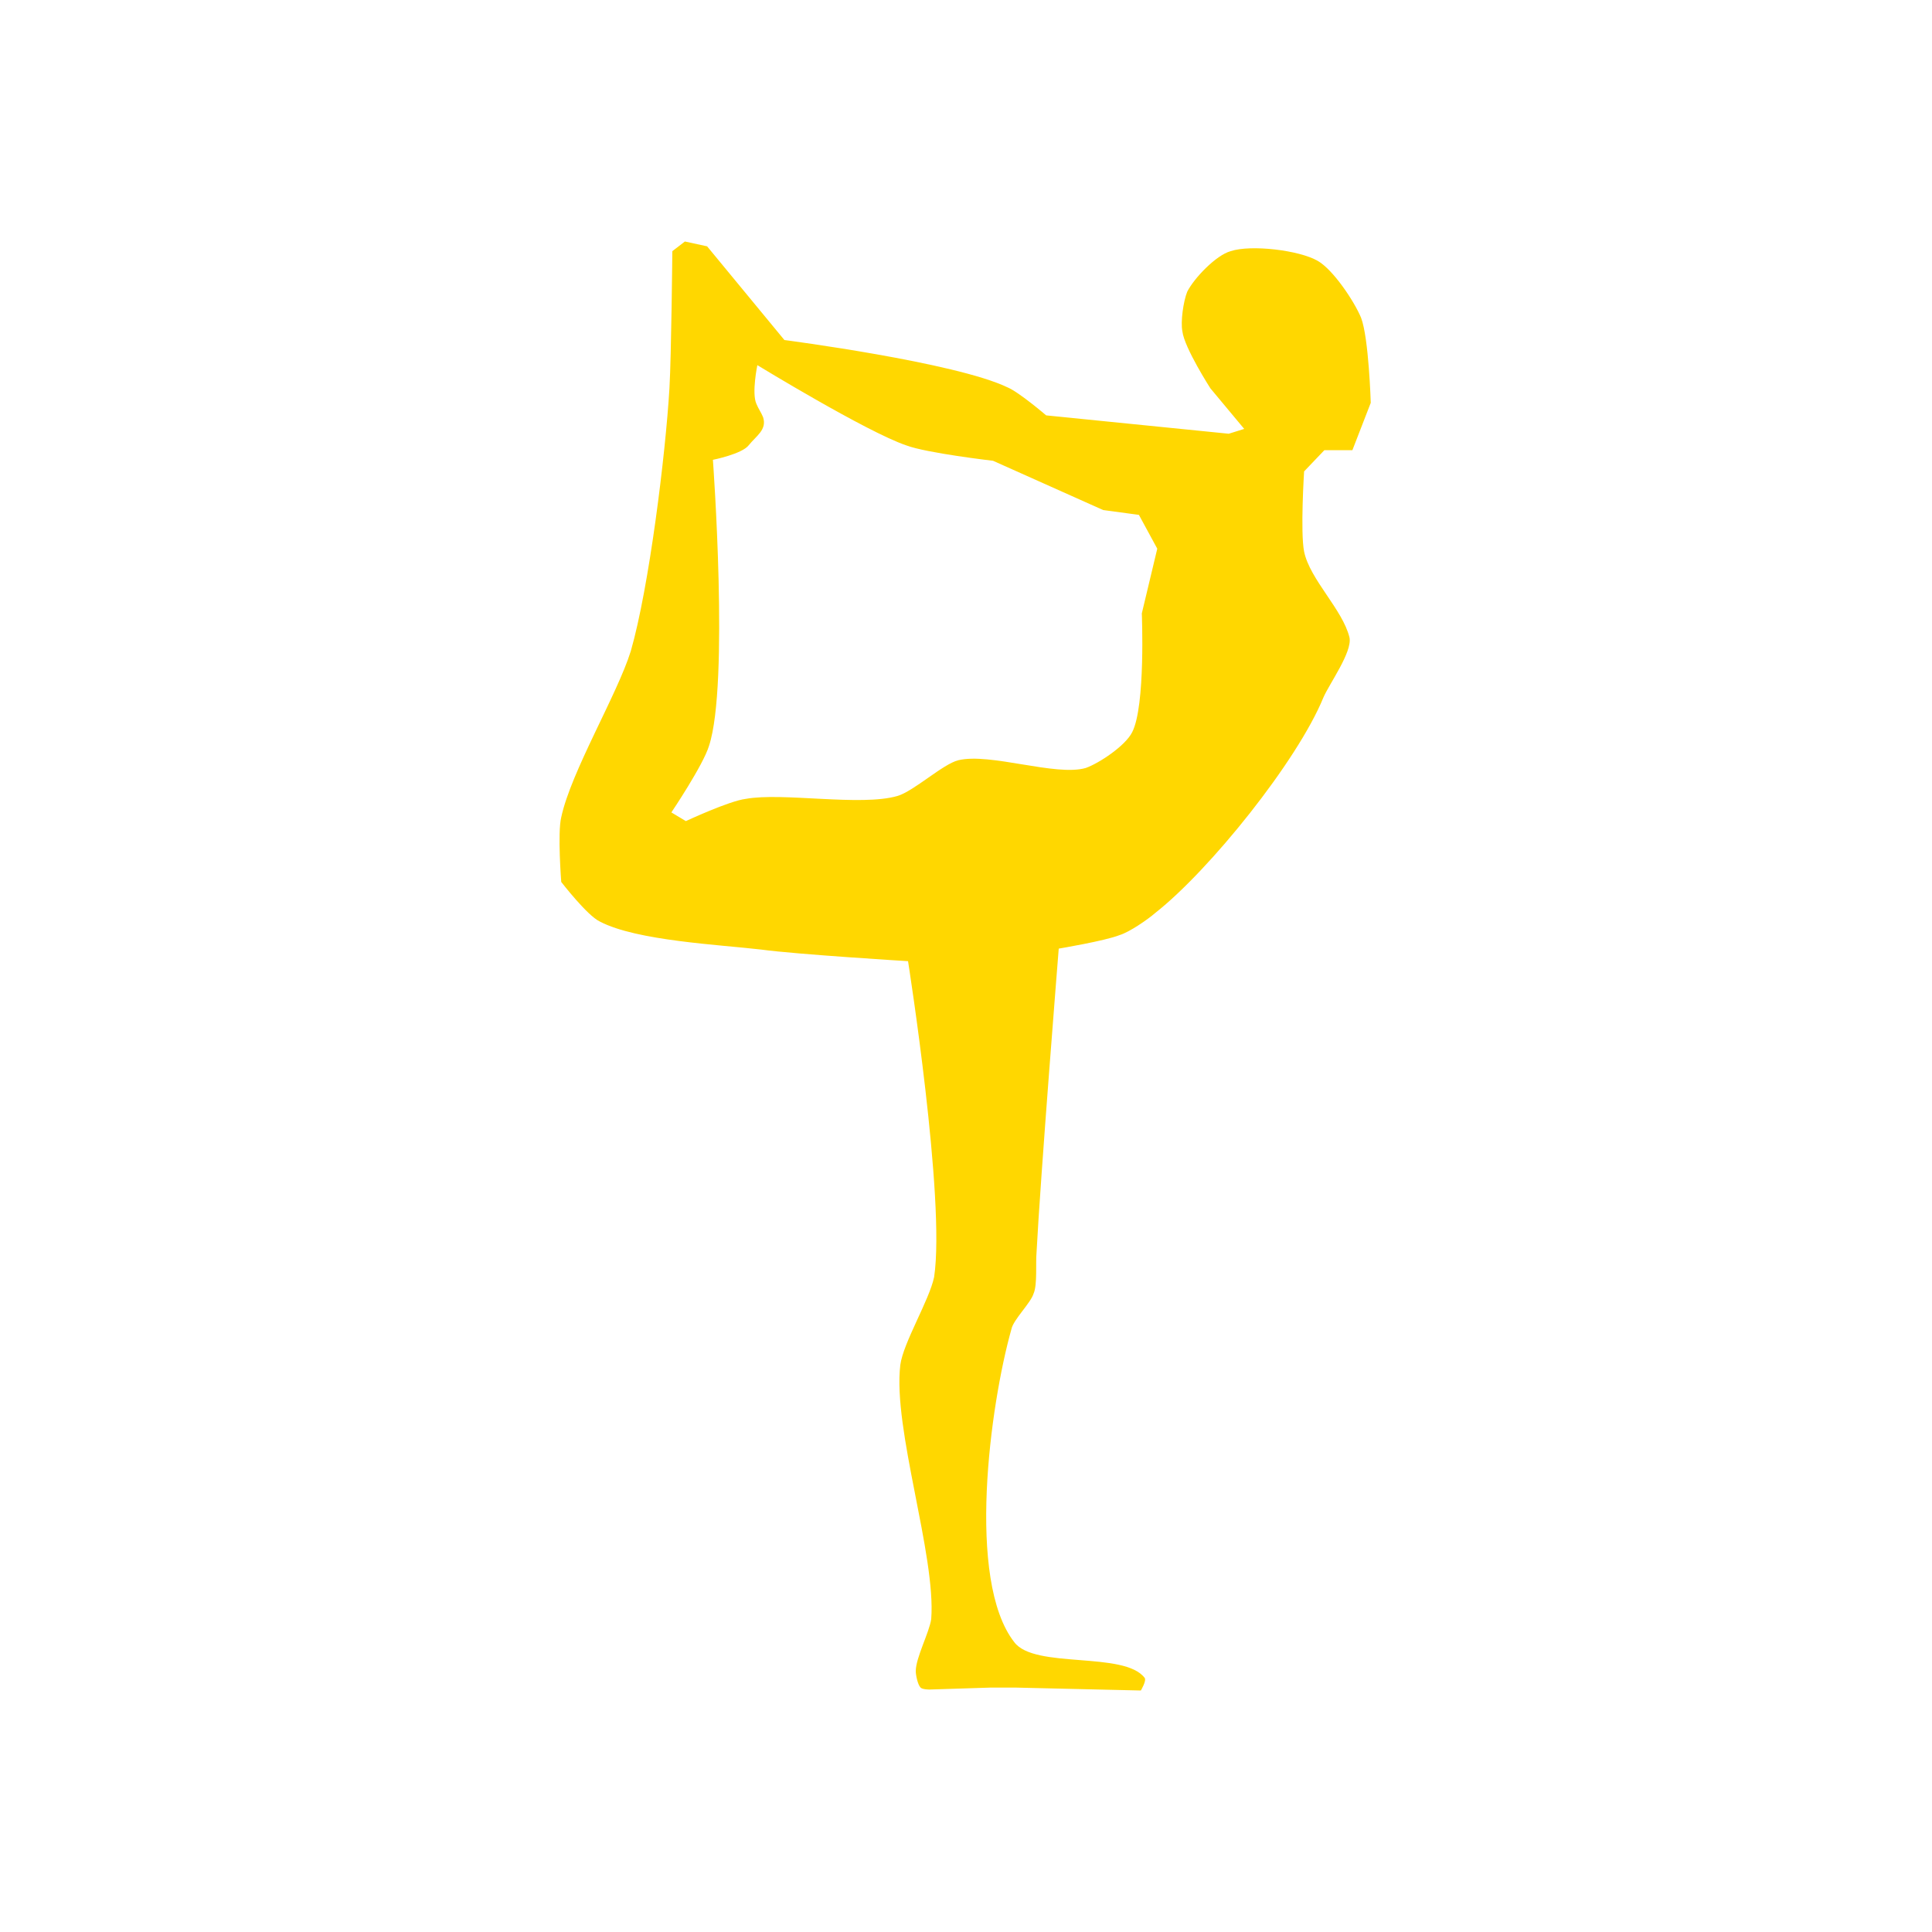
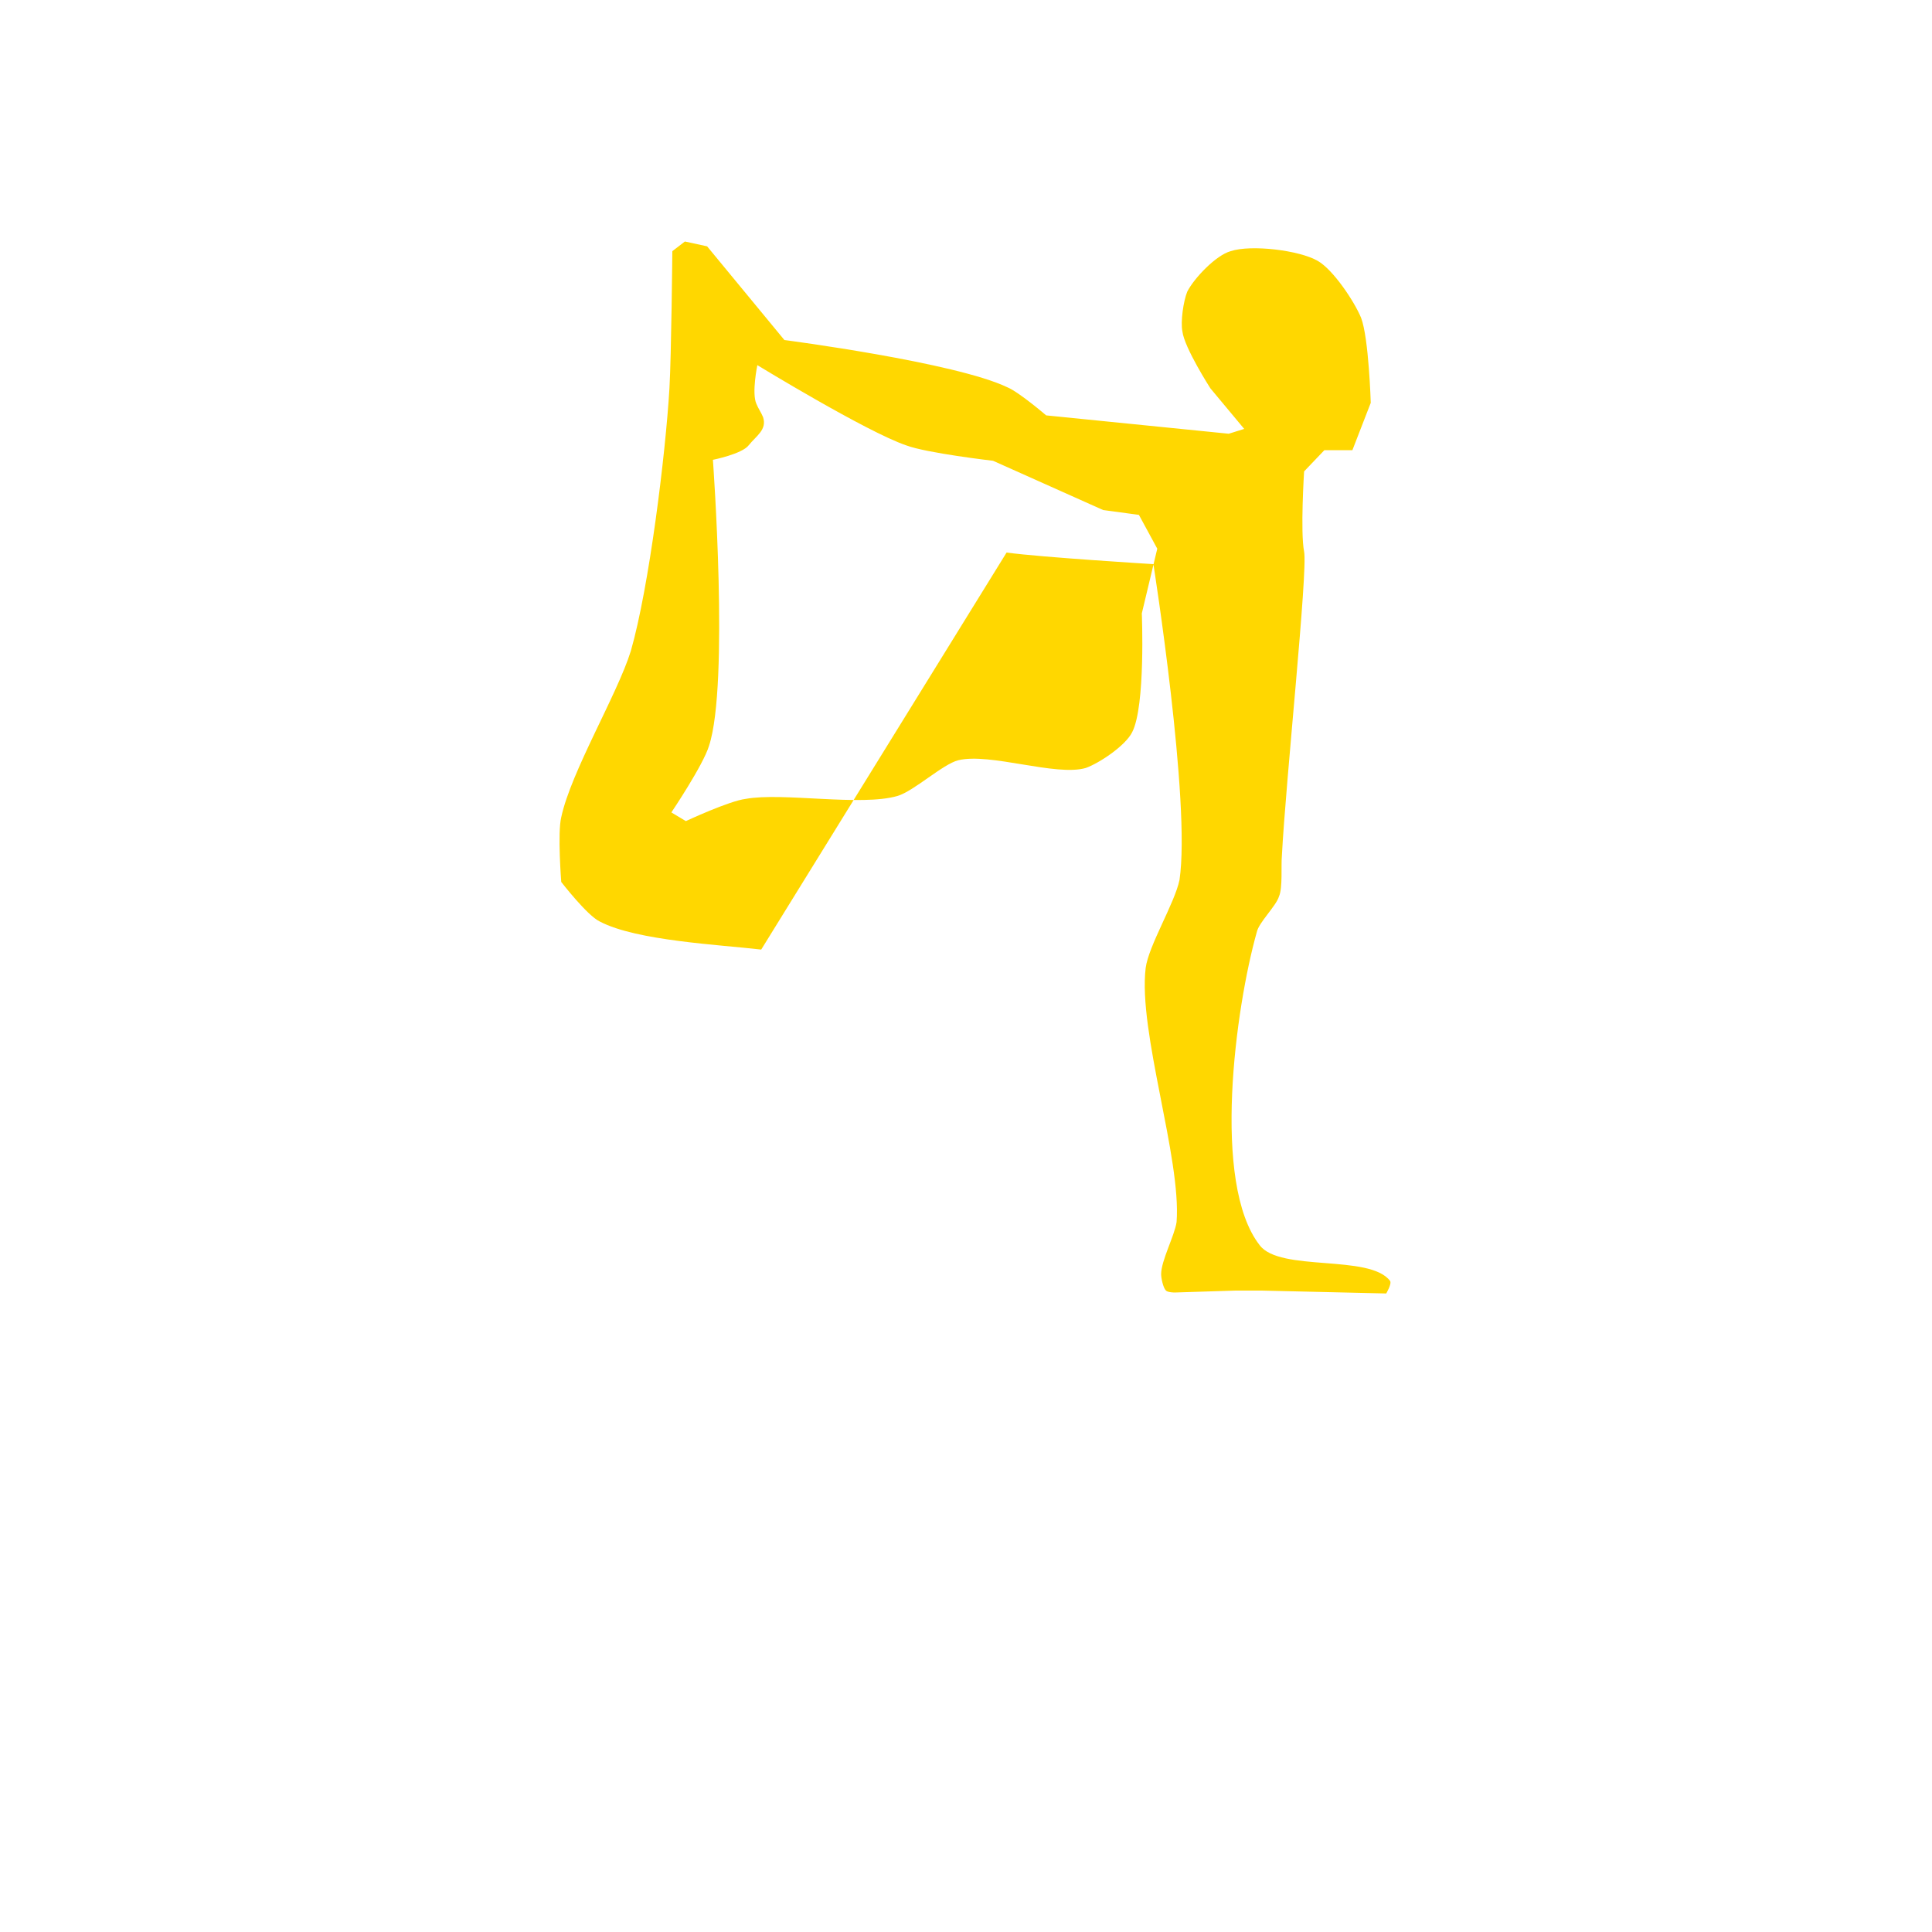
<svg xmlns="http://www.w3.org/2000/svg" data-bbox="57.922 25 83.978 150" viewBox="0 0 200 200" data-type="color">
  <g>
-     <path d="M78.8 98.3c-4.2-.5-12.9-.9-16.7-2.9-1.3-.6-4-4.1-4-4.1s-.4-5.1 0-6.7c1-4.7 5.8-12.7 7.2-17.2 1.9-6.6 3.6-20.4 4-27.2.2-3.5.3-14.2.3-14.2l1.3-1 2.3.5 8 9.7s17.7 2.3 23.1 4.9c1.2.5 4 2.9 4 2.9l18.9 1.9 1.6-.5-3.5-4.2s-2.7-4.2-2.9-5.9c-.2-1 .1-3.1.5-4.1.7-1.4 3-3.8 4.5-4.2 2.1-.7 7.1-.1 9 1 1.6.9 3.8 4.2 4.5 5.9.8 2.1 1 8.8 1 8.8l-1.9 4.9h-2.9l-2.1 2.2s-.4 6.3 0 8.3c.6 2.9 4 6 4.7 8.9.3 1.5-2.1 4.8-2.7 6.2-2.7 6.6-11.8 17.9-17.4 22.3-.8.7-2.7 2-3.7 2.3-1.5.6-6.3 1.4-6.3 1.4s-1.9 23.7-2.3 31.5c-.1 1 .1 3.3-.3 4.2-.3 1-2.1 2.7-2.3 3.7-2.2 7.8-4.7 26 .3 32.4 2.1 2.8 11.4.9 13.5 3.7.2.3-.4 1.3-.4 1.3l-12.9-.3h-2.7l-6.3.2s-.7 0-.9-.2c-.3-.3-.5-1.3-.5-1.7 0-1.4 1.4-4 1.6-5.4.5-6.6-4-19.7-3.2-26.3.3-2.3 3-6.7 3.5-9.1 1.2-8-2.7-32.7-2.7-32.7s-11.5-.7-15.2-1.2zm-.5-56.5c.2.5.5.9.7 1.4.4 1.3-.7 1.9-1.5 2.9-.7.9-3.7 1.5-3.7 1.5s1.7 23.2-.4 29.6c-.6 2-3.9 6.9-3.9 6.9l1.5.9s4.5-2.1 6.2-2.3c3.8-.7 11.9.8 15.7-.3 1.7-.5 4.7-3.3 6.3-3.7 3.3-.8 10.1 1.7 13.2.8 1.4-.5 4.1-2.3 4.8-3.7 1.4-2.7 1-12.3 1-12.3l1.6-6.7-1.9-3.5-3.7-.5-11.4-5.1s-6.9-.8-9-1.6c-4.1-1.4-15.4-8.3-15.4-8.3s-.6 2.9-.1 4z" fill="#ffd700" data-color="1" />
+     <path d="M78.8 98.3c-4.2-.5-12.9-.9-16.7-2.9-1.3-.6-4-4.1-4-4.1s-.4-5.1 0-6.7c1-4.7 5.8-12.7 7.2-17.2 1.9-6.6 3.6-20.4 4-27.2.2-3.5.3-14.2.3-14.2l1.3-1 2.3.5 8 9.7s17.7 2.3 23.1 4.9c1.2.5 4 2.9 4 2.9l18.9 1.9 1.6-.5-3.5-4.2s-2.7-4.2-2.9-5.9c-.2-1 .1-3.1.5-4.1.7-1.4 3-3.8 4.5-4.2 2.1-.7 7.1-.1 9 1 1.6.9 3.8 4.2 4.5 5.9.8 2.1 1 8.8 1 8.8l-1.9 4.9h-2.9l-2.1 2.2s-.4 6.3 0 8.3s-1.9 23.7-2.3 31.5c-.1 1 .1 3.3-.3 4.2-.3 1-2.1 2.7-2.3 3.7-2.2 7.8-4.7 26 .3 32.4 2.1 2.8 11.4.9 13.5 3.7.2.3-.4 1.3-.4 1.3l-12.9-.3h-2.7l-6.3.2s-.7 0-.9-.2c-.3-.3-.5-1.3-.5-1.7 0-1.4 1.4-4 1.6-5.4.5-6.6-4-19.7-3.2-26.3.3-2.3 3-6.7 3.5-9.1 1.2-8-2.7-32.7-2.7-32.7s-11.5-.7-15.2-1.2zm-.5-56.5c.2.5.5.9.7 1.4.4 1.3-.7 1.9-1.5 2.9-.7.9-3.7 1.5-3.7 1.5s1.7 23.2-.4 29.6c-.6 2-3.9 6.9-3.9 6.9l1.5.9s4.5-2.1 6.2-2.3c3.8-.7 11.9.8 15.7-.3 1.7-.5 4.7-3.3 6.3-3.7 3.3-.8 10.1 1.7 13.2.8 1.4-.5 4.1-2.3 4.8-3.7 1.4-2.7 1-12.3 1-12.3l1.6-6.7-1.9-3.5-3.7-.5-11.4-5.1s-6.9-.8-9-1.6c-4.1-1.4-15.4-8.3-15.4-8.3s-.6 2.9-.1 4z" fill="#ffd700" data-color="1" />
  </g>
</svg>